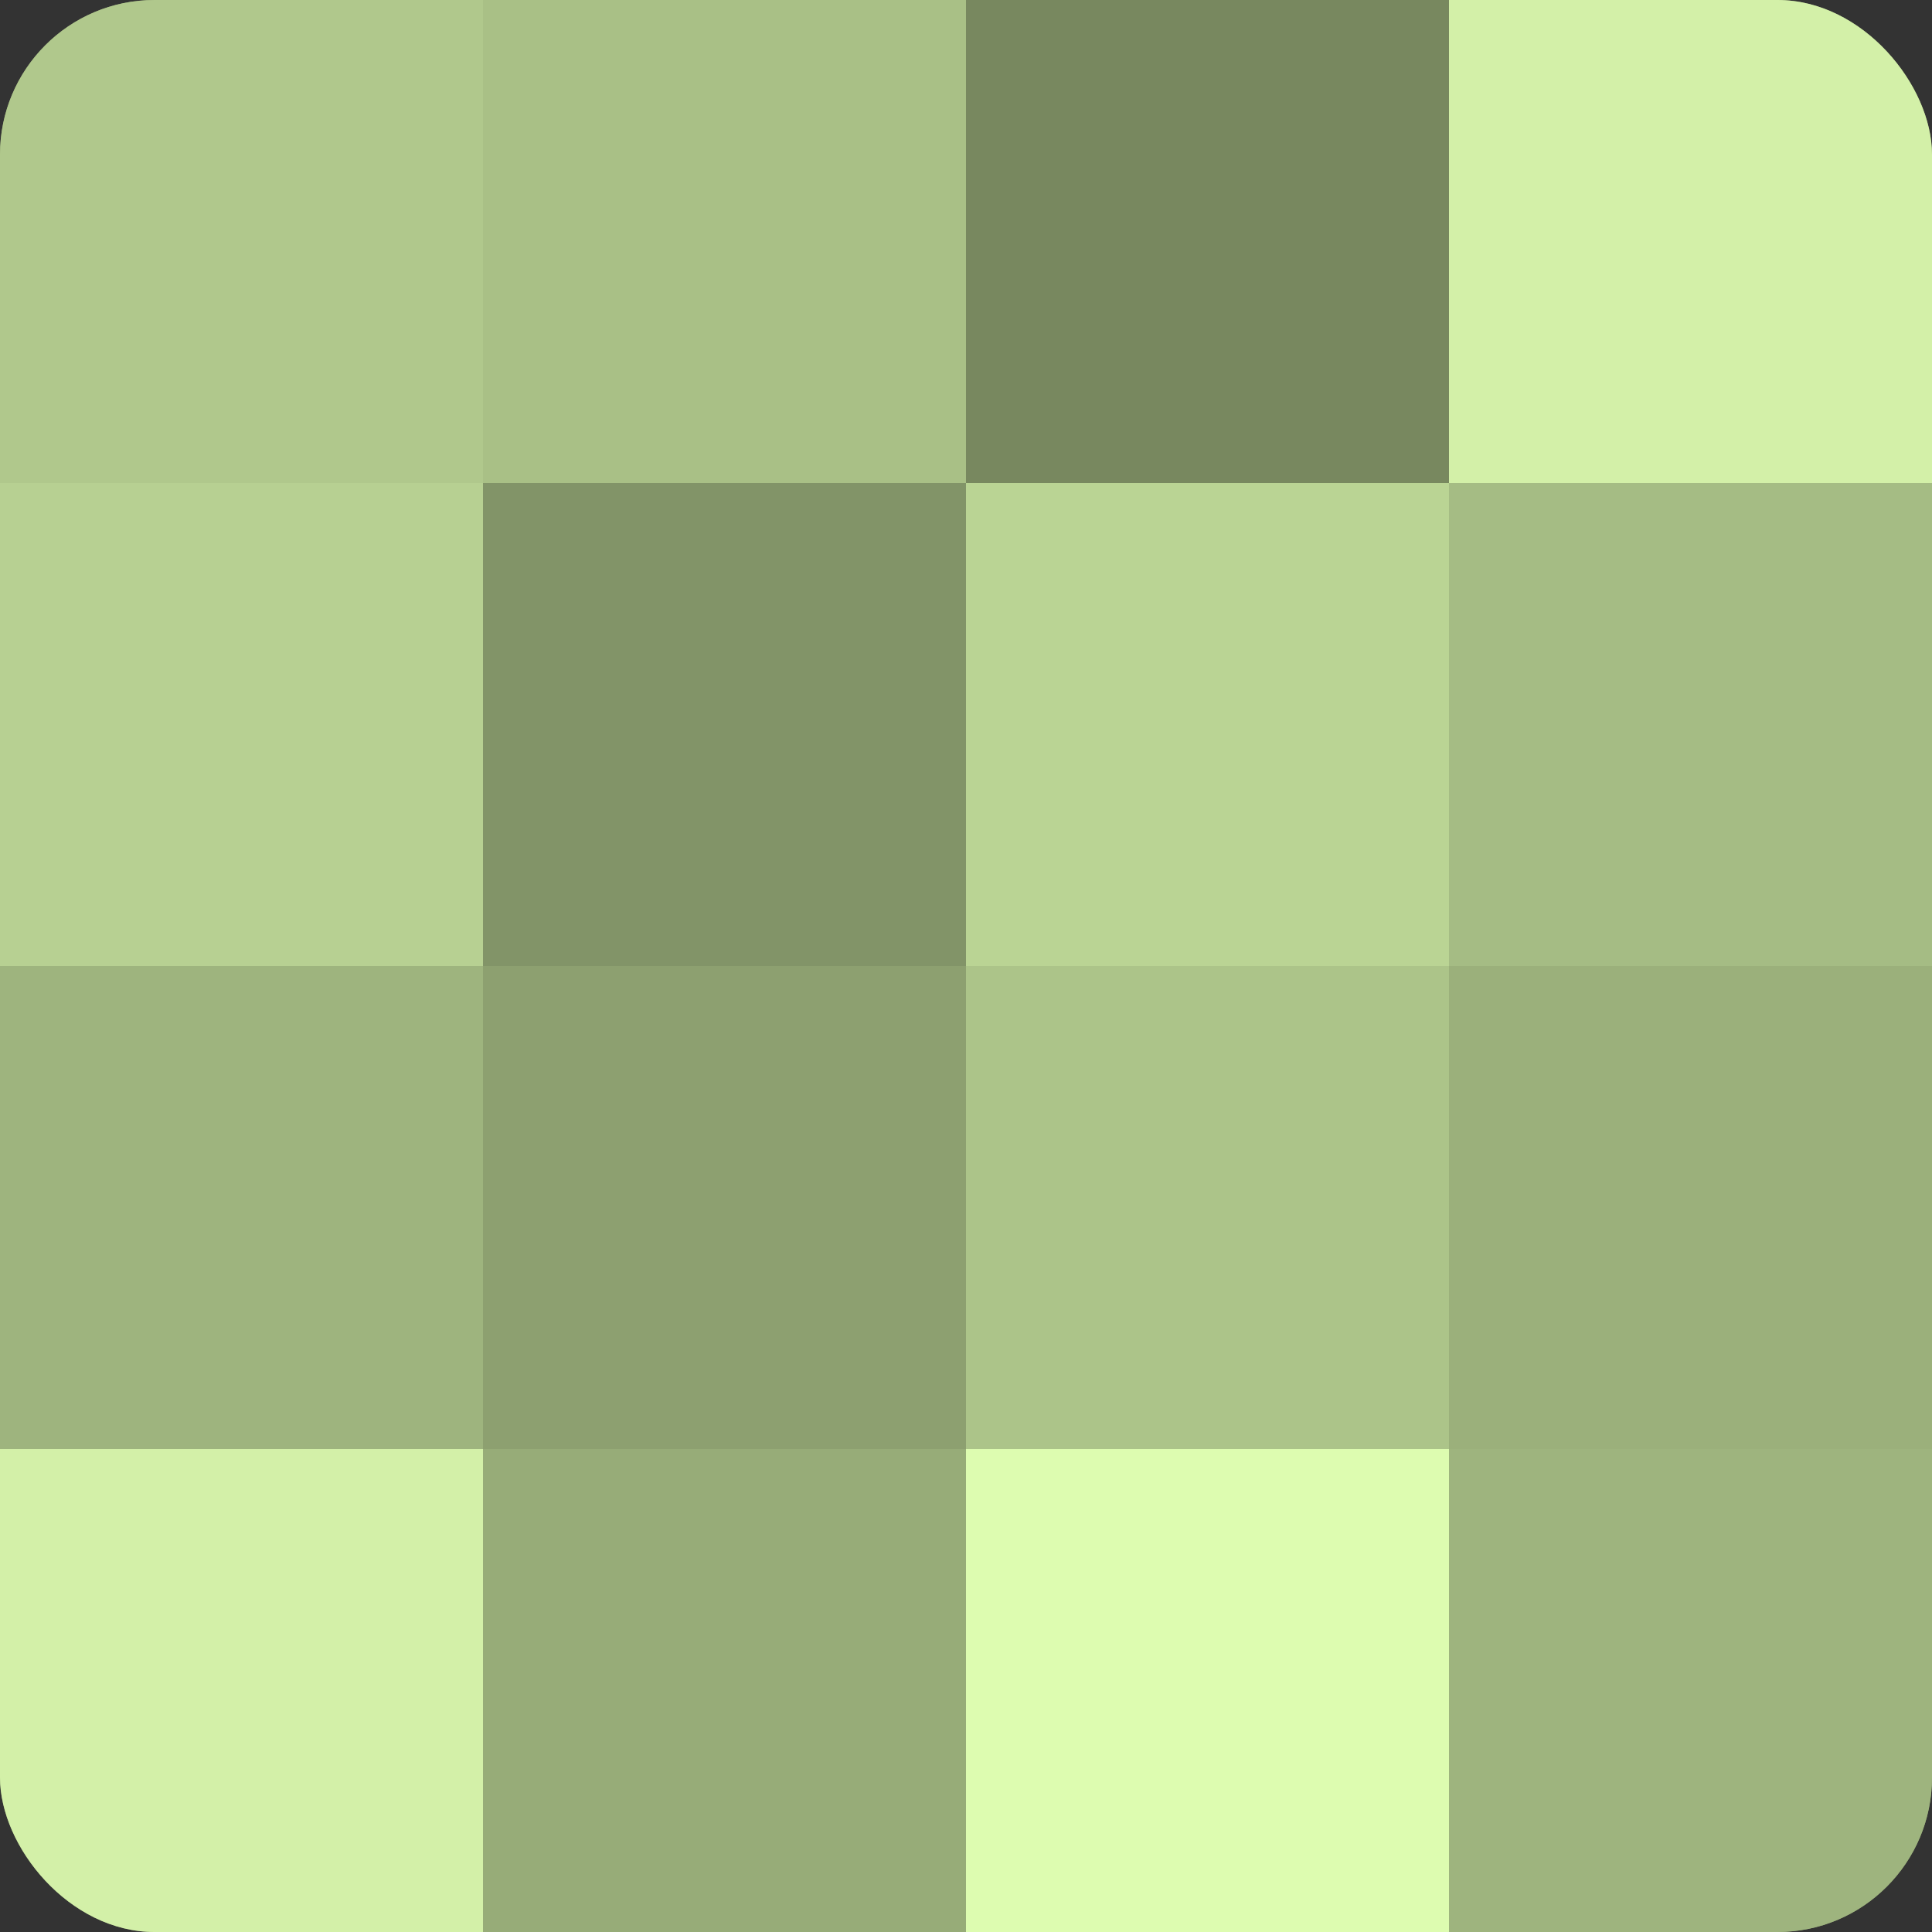
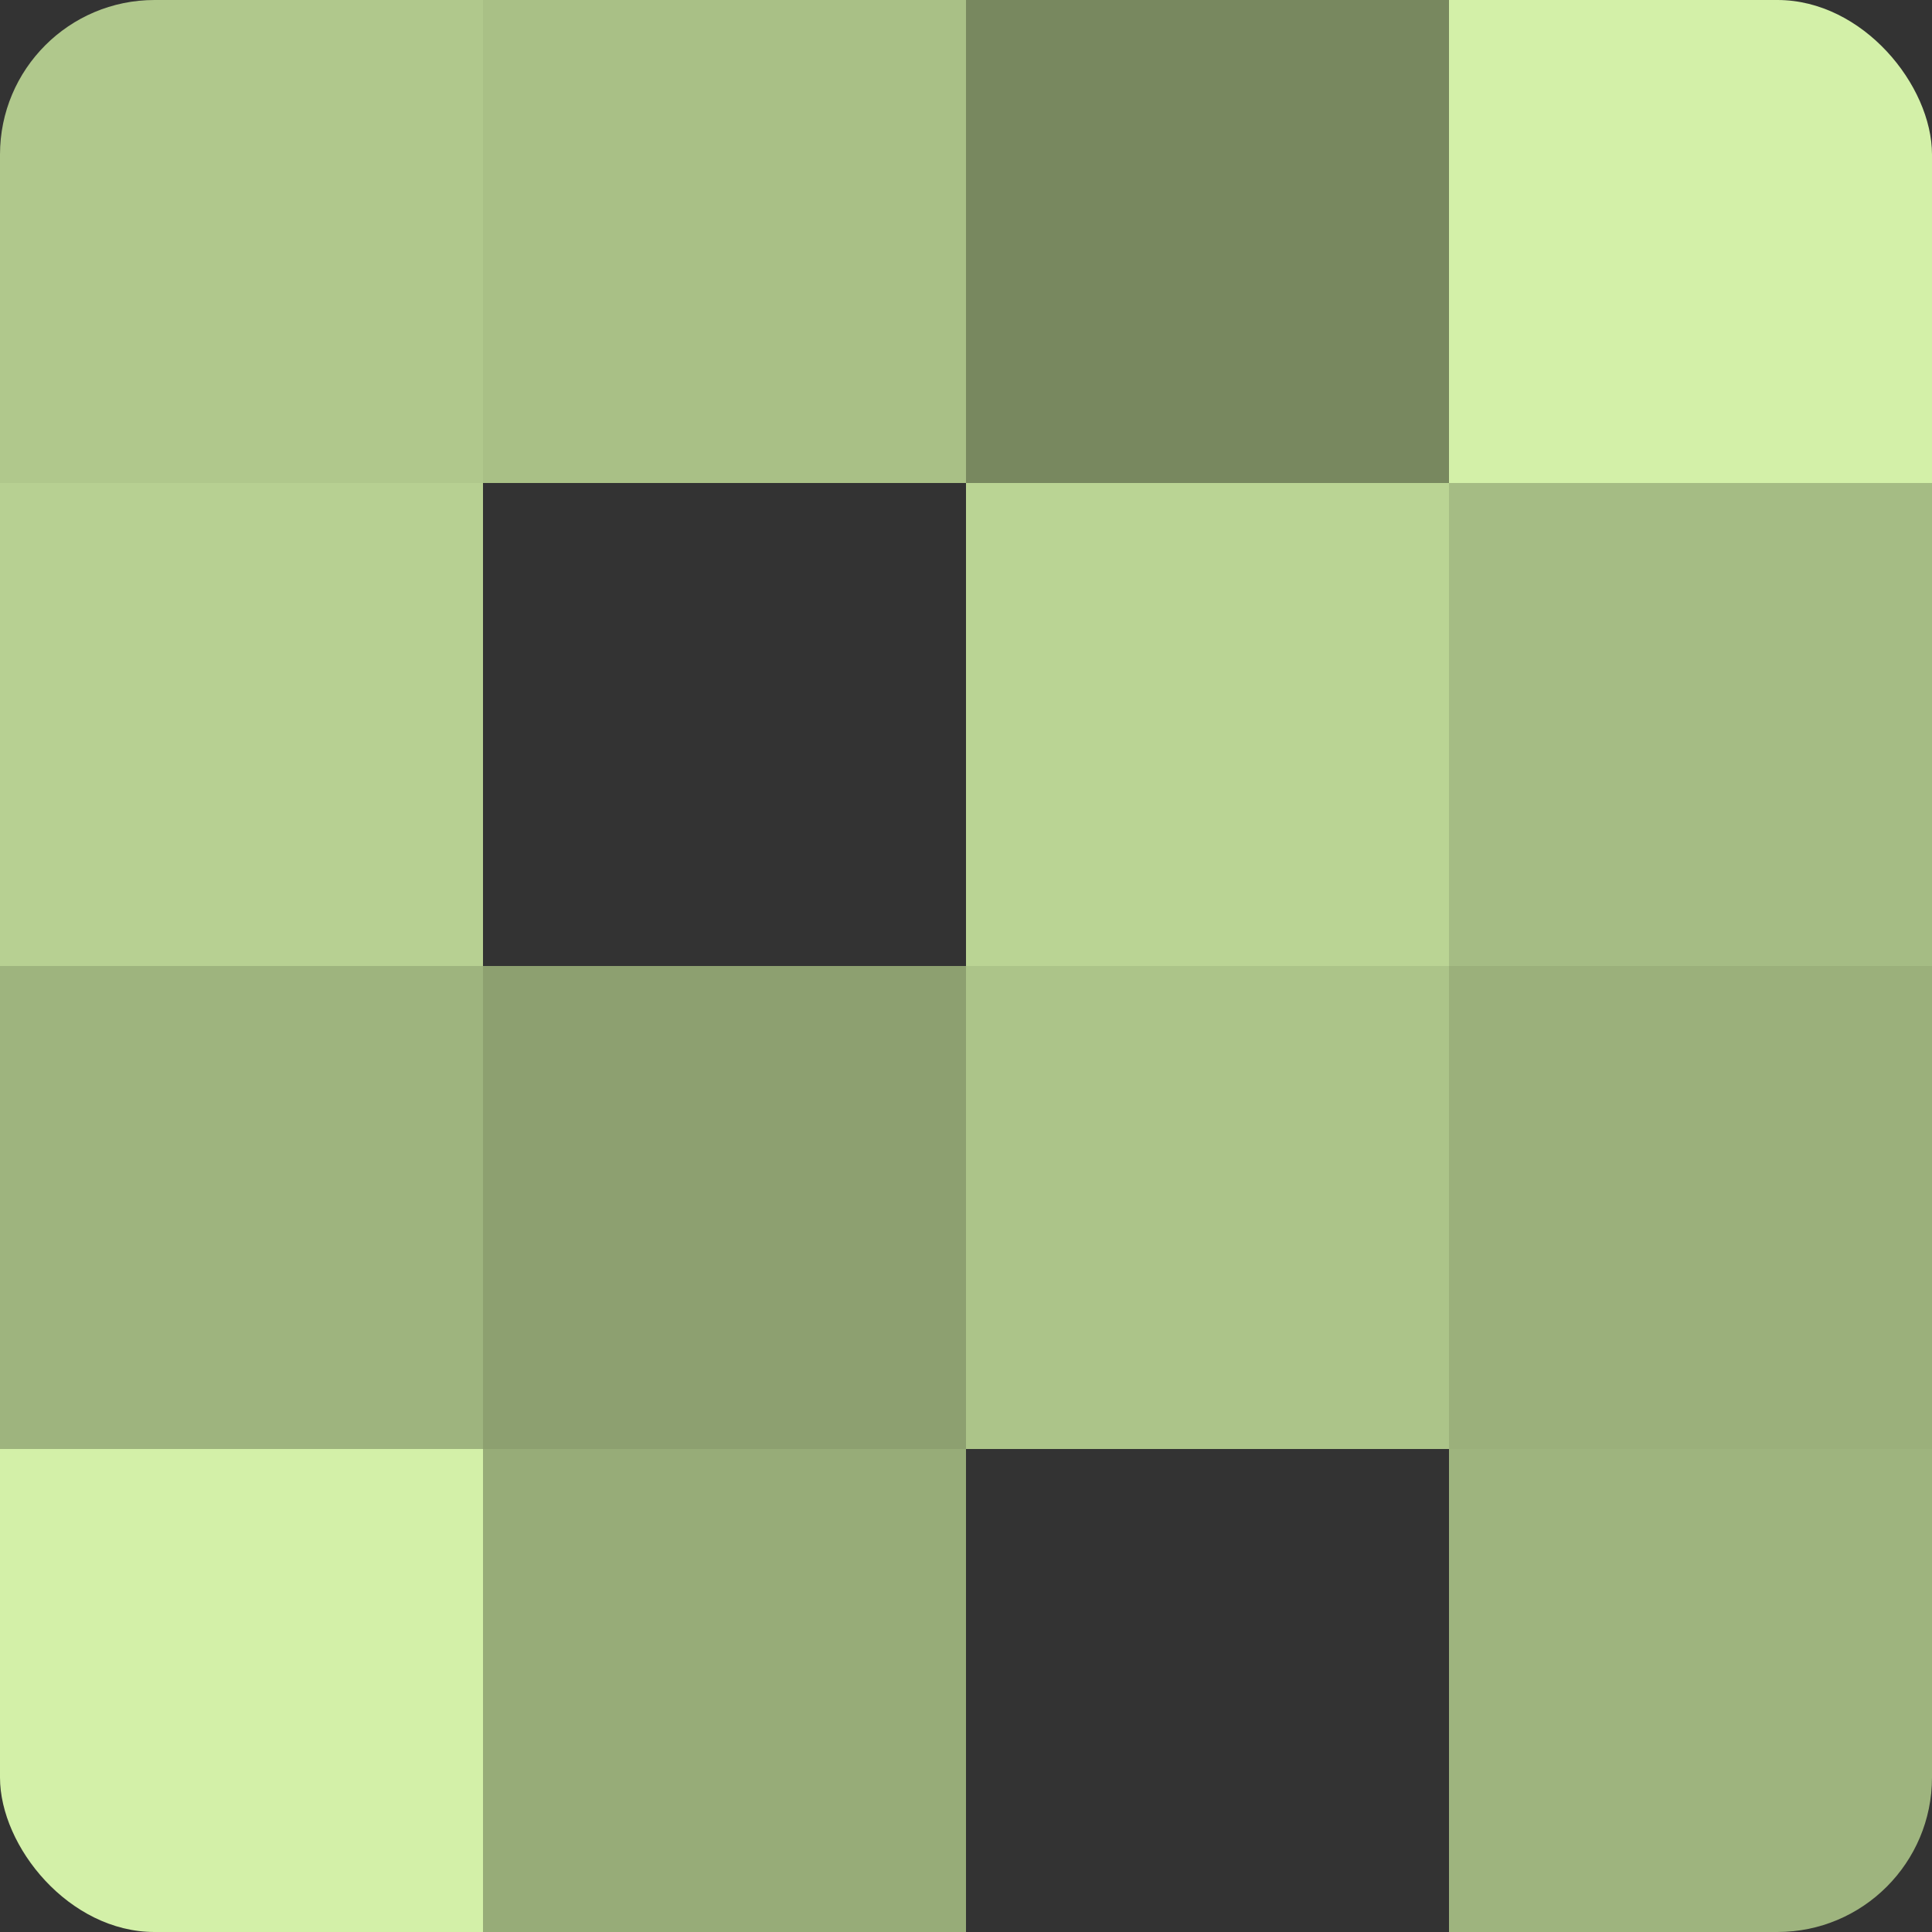
<svg xmlns="http://www.w3.org/2000/svg" width="60" height="60" viewBox="0 0 100 100" preserveAspectRatio="xMidYMid meet">
  <rect x="0" y="0" width="100" height="100" fill="#333333" stroke="none" />
  <defs>
    <clipPath id="c" width="100" height="100">
      <rect width="100" height="100" rx="8" ry="8" />
    </clipPath>
  </defs>
  <g clip-path="url(#c)">
-     <rect width="100" height="100" fill="#8da070" />
    <rect width="25" height="25" fill="#b0c88c" />
    <rect y="25" width="25" height="25" fill="#b7d092" />
    <rect y="50" width="25" height="25" fill="#9eb47e" />
    <rect y="75" width="25" height="25" fill="#d3f0a8" />
    <rect x="25" width="25" height="25" fill="#a9c086" />
-     <rect x="25" y="25" width="25" height="25" fill="#829468" />
    <rect x="25" y="50" width="25" height="25" fill="#8da070" />
    <rect x="25" y="75" width="25" height="25" fill="#97ac78" />
    <rect x="50" width="25" height="25" fill="#78885f" />
    <rect x="50" y="25" width="25" height="25" fill="#bad494" />
    <rect x="50" y="50" width="25" height="25" fill="#acc489" />
-     <rect x="50" y="75" width="25" height="25" fill="#ddfcb0" />
    <rect x="75" width="25" height="25" fill="#d3f0a8" />
    <rect x="75" y="25" width="25" height="25" fill="#a5bc84" />
    <rect x="75" y="50" width="25" height="25" fill="#9bb07b" />
    <rect x="75" y="75" width="25" height="25" fill="#9eb47e" />
  </g>
</svg>